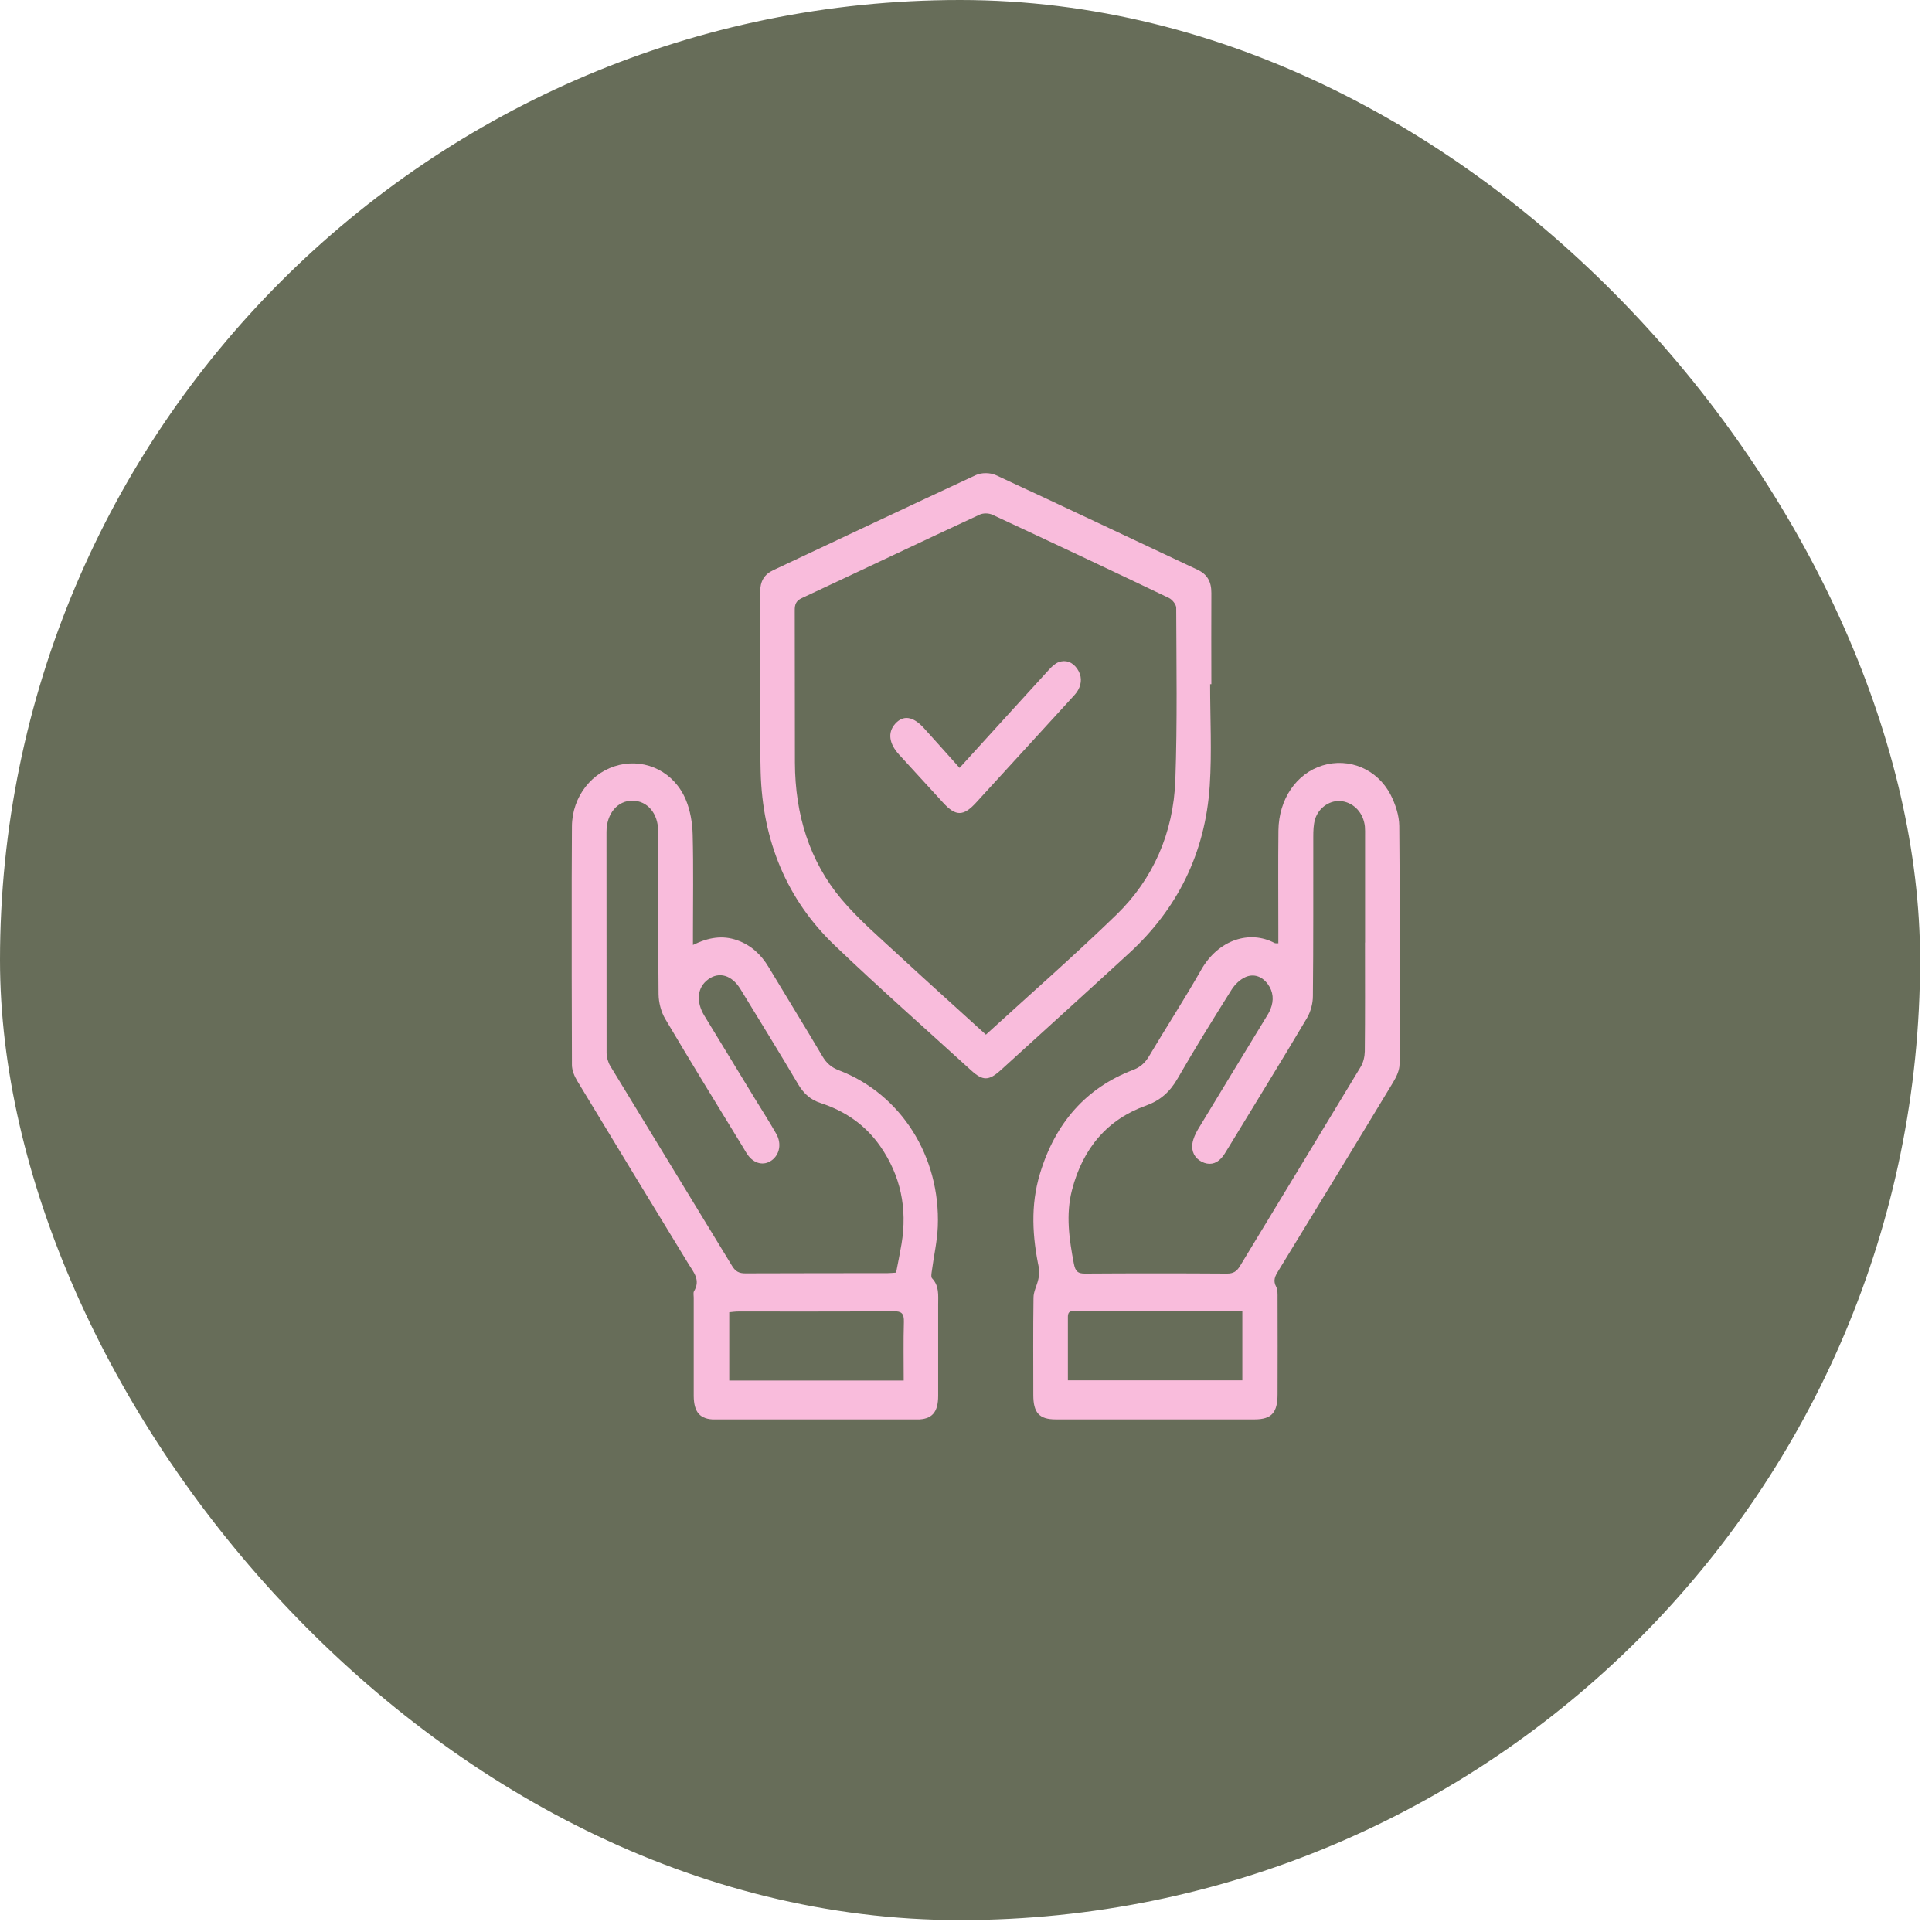
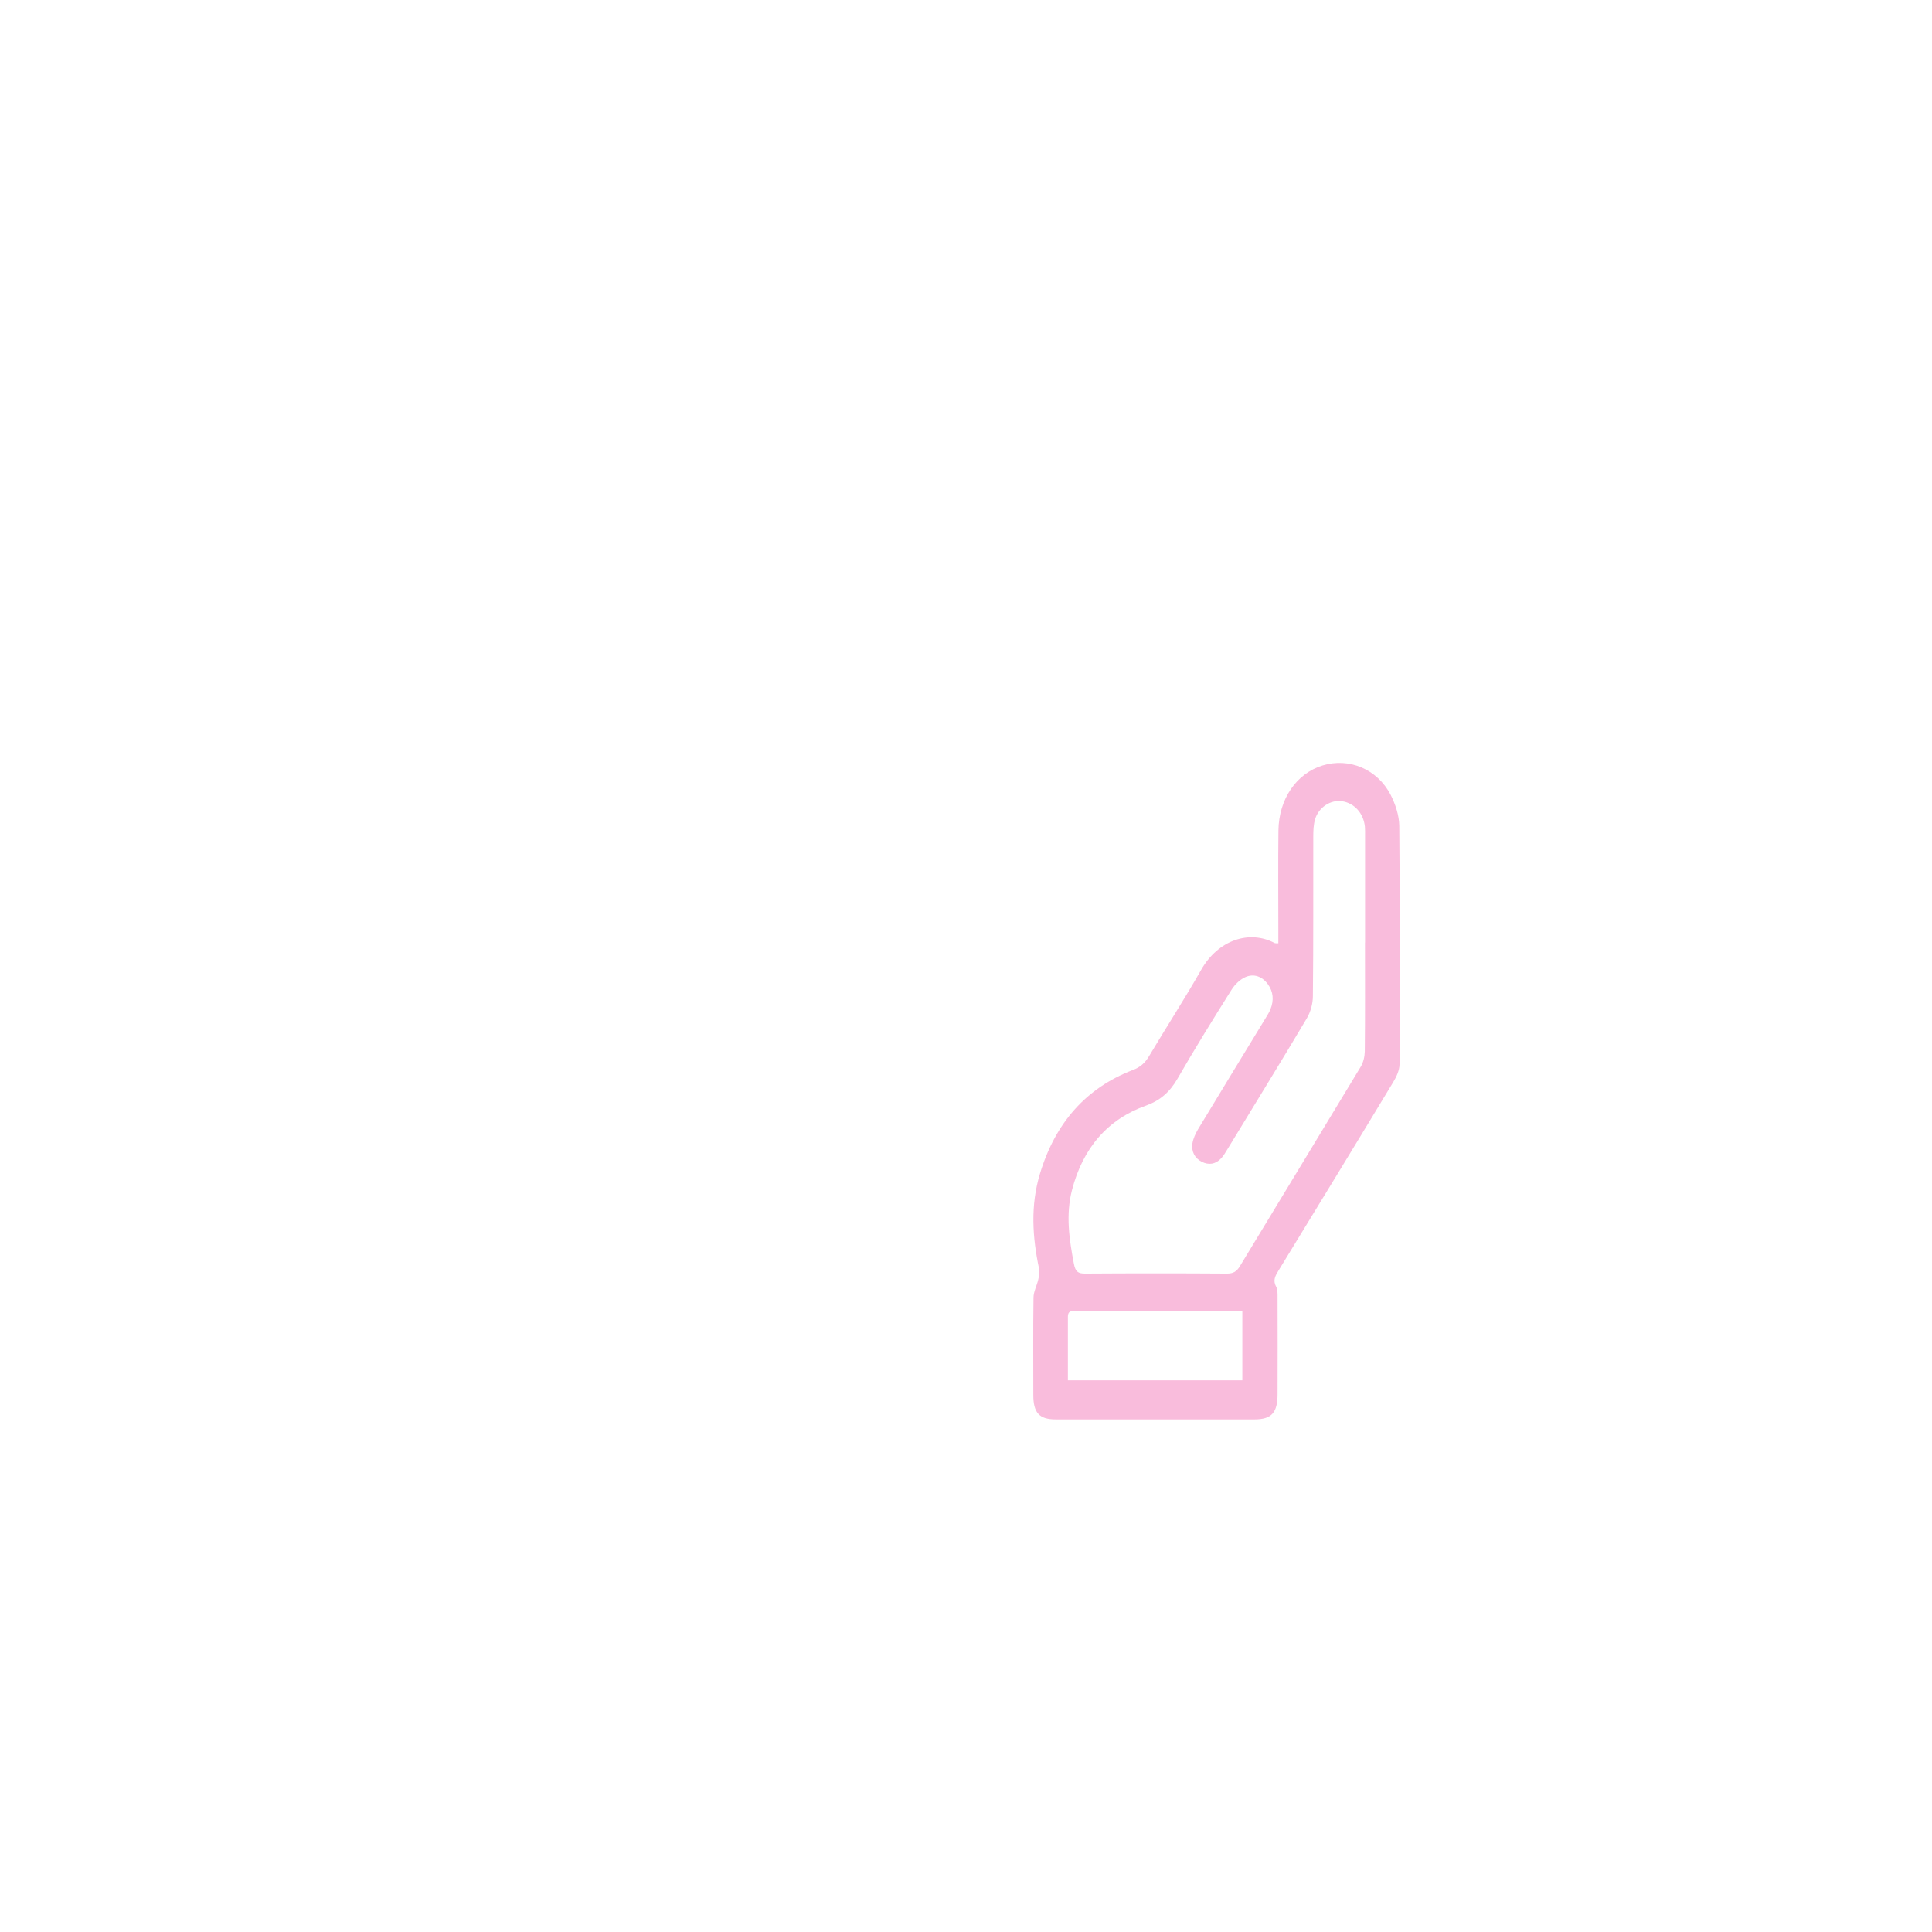
<svg xmlns="http://www.w3.org/2000/svg" width="98" height="98" viewBox="0 0 98 98" fill="none">
-   <rect width="97.396" height="97.396" rx="48.698" fill="#676D59" />
  <g clip-path="url(#clip0_1823_4629)">
    <path d="M64.843 47.843C64.843 47.574 64.843 47.32 64.843 47.066C64.843 45.422 64.829 43.772 64.848 42.127C64.867 40.53 65.766 39.229 67.089 38.827C68.422 38.42 69.857 39.002 70.538 40.313C70.779 40.784 70.973 41.36 70.978 41.894C71.016 45.924 71.007 49.953 70.992 53.983C70.992 54.284 70.833 54.623 70.673 54.887C68.741 58.087 66.794 61.275 64.843 64.464C64.688 64.718 64.558 64.945 64.732 65.268C64.814 65.421 64.804 65.643 64.804 65.834C64.809 67.462 64.809 69.091 64.804 70.72C64.804 71.656 64.5 71.994 63.65 71.999C60.283 71.999 56.916 71.999 53.55 71.999C52.714 71.999 52.414 71.661 52.414 70.762C52.414 69.118 52.4 67.468 52.424 65.823C52.424 65.516 52.598 65.21 52.666 64.898C52.704 64.728 52.743 64.533 52.709 64.369C52.366 62.756 52.265 61.148 52.748 59.546C53.53 56.944 55.105 55.178 57.467 54.274C57.82 54.142 58.066 53.935 58.274 53.592C59.148 52.122 60.075 50.694 60.921 49.208C61.805 47.643 63.408 47.172 64.65 47.833C64.688 47.854 64.742 47.843 64.848 47.849L64.843 47.843ZM69.243 47.806C69.243 46.003 69.243 44.2 69.243 42.397C69.243 42.238 69.248 42.08 69.234 41.926C69.161 41.244 68.698 40.736 68.075 40.641C67.504 40.556 66.891 40.943 66.707 41.556C66.625 41.831 66.616 42.143 66.616 42.434C66.611 45.131 66.625 47.828 66.596 50.525C66.596 50.9 66.481 51.328 66.292 51.646C64.969 53.877 63.606 56.082 62.259 58.298C62.162 58.457 62.066 58.626 61.94 58.758C61.66 59.06 61.312 59.107 60.964 58.933C60.607 58.753 60.423 58.42 60.486 57.997C60.525 57.748 60.641 57.505 60.766 57.288C61.901 55.406 63.051 53.528 64.196 51.646C64.283 51.503 64.379 51.355 64.442 51.196C64.626 50.741 64.592 50.303 64.307 49.916C64.012 49.52 63.597 49.382 63.186 49.557C62.911 49.673 62.64 49.932 62.471 50.202C61.539 51.688 60.612 53.179 59.733 54.708C59.336 55.4 58.844 55.823 58.129 56.082C56.197 56.77 54.931 58.219 54.376 60.366C54.052 61.619 54.236 62.862 54.472 64.104C54.55 64.501 54.68 64.602 55.032 64.602C57.438 64.586 59.839 64.586 62.244 64.602C62.553 64.602 62.732 64.501 62.901 64.215C64.94 60.842 66.993 57.478 69.026 54.105C69.156 53.888 69.224 53.592 69.229 53.333C69.248 51.492 69.239 49.657 69.239 47.817L69.243 47.806ZM63.012 66.521C62.239 66.521 61.505 66.521 60.771 66.521C58.723 66.521 56.67 66.521 54.622 66.521C54.438 66.521 54.168 66.421 54.168 66.796C54.168 67.859 54.168 68.922 54.168 70.016H63.017V66.516L63.012 66.521Z" fill="#F9BCDC" />
-     <path d="M35.16 47.928C35.942 47.547 36.657 47.431 37.396 47.695C38.082 47.938 38.599 48.404 38.99 49.059C39.894 50.566 40.821 52.063 41.715 53.575C41.927 53.935 42.178 54.147 42.55 54.289C45.7 55.495 47.709 58.657 47.569 62.221C47.54 62.967 47.366 63.707 47.27 64.453C47.25 64.585 47.216 64.781 47.279 64.844C47.646 65.225 47.588 65.701 47.588 66.172C47.588 67.716 47.588 69.255 47.588 70.799C47.588 71.639 47.279 71.999 46.516 72.004C43.101 72.015 39.686 72.01 36.271 72.004C35.508 72.004 35.194 71.639 35.189 70.804C35.189 69.138 35.189 67.478 35.189 65.812C35.189 65.706 35.16 65.574 35.203 65.5C35.551 64.918 35.174 64.532 34.918 64.104C33.035 61.016 31.151 57.928 29.281 54.829C29.136 54.591 29.011 54.289 29.011 54.014C28.996 49.985 28.987 45.955 29.011 41.926C29.02 40.387 30.044 39.123 31.421 38.8C32.798 38.478 34.208 39.176 34.788 40.567C35.015 41.106 35.121 41.741 35.136 42.338C35.179 44.02 35.15 45.701 35.15 47.383C35.15 47.536 35.15 47.695 35.15 47.933L35.16 47.928ZM45.453 64.559C45.55 64.062 45.647 63.586 45.729 63.105C46.033 61.285 45.68 59.63 44.656 58.15C43.879 57.034 42.835 56.346 41.623 55.95C41.116 55.786 40.768 55.474 40.483 54.993C39.526 53.374 38.541 51.777 37.56 50.175C37.126 49.461 36.478 49.271 35.923 49.678C35.368 50.08 35.29 50.799 35.73 51.524C36.59 52.941 37.454 54.347 38.314 55.765C38.672 56.346 39.039 56.923 39.377 57.515C39.657 58.007 39.546 58.567 39.145 58.858C38.744 59.149 38.242 59.033 37.918 58.567C37.85 58.472 37.792 58.366 37.73 58.261C36.396 56.077 35.054 53.898 33.749 51.693C33.537 51.339 33.411 50.857 33.406 50.429C33.377 47.679 33.397 44.929 33.387 42.18C33.387 41.259 32.841 40.625 32.093 40.614C31.329 40.604 30.764 41.265 30.764 42.201C30.764 45.934 30.764 49.662 30.769 53.396C30.769 53.623 30.841 53.882 30.957 54.072C33.01 57.457 35.083 60.831 37.136 64.215C37.309 64.501 37.498 64.591 37.802 64.591C40.208 64.58 42.613 64.585 45.019 64.58C45.159 64.58 45.304 64.564 45.463 64.553L45.453 64.559ZM45.84 70.021C45.84 69.017 45.821 68.038 45.849 67.065C45.864 66.616 45.724 66.51 45.333 66.515C42.705 66.531 40.082 66.526 37.454 66.526C37.304 66.526 37.15 66.547 36.991 66.563V70.027H45.84V70.021Z" fill="#F9BCDC" />
-     <path d="M61.383 34.705C61.383 36.418 61.475 38.142 61.364 39.85C61.136 43.309 59.697 46.127 57.277 48.348C55.118 50.331 52.944 52.299 50.775 54.271C50.157 54.832 49.858 54.837 49.259 54.292C46.945 52.182 44.597 50.115 42.332 47.947C39.917 45.636 38.675 42.653 38.584 39.158C38.506 36.112 38.564 33.06 38.559 30.015C38.559 29.48 38.772 29.131 39.226 28.92C42.651 27.312 46.071 25.689 49.505 24.097C49.79 23.965 50.22 23.97 50.505 24.097C53.925 25.678 57.33 27.297 60.745 28.899C61.238 29.131 61.45 29.502 61.446 30.078C61.436 31.622 61.446 33.161 61.446 34.705C61.426 34.705 61.407 34.705 61.388 34.705H61.383ZM50.007 52.484C52.253 50.432 54.495 48.47 56.639 46.392C58.485 44.594 59.523 42.262 59.62 39.554C59.721 36.651 59.673 33.737 59.663 30.829C59.663 30.66 59.46 30.411 59.296 30.332C56.321 28.909 53.335 27.503 50.345 26.112C50.152 26.022 49.867 26.017 49.674 26.112C46.669 27.508 43.675 28.936 40.675 30.337C40.39 30.469 40.308 30.644 40.313 30.966C40.322 33.542 40.313 36.117 40.322 38.692C40.332 41.315 41.057 43.679 42.684 45.614C43.559 46.651 44.592 47.534 45.583 48.449C47.037 49.797 48.51 51.114 50.012 52.484H50.007Z" fill="#F9BCDC" />
-     <path d="M48.674 38.95C50.219 37.252 51.707 35.613 53.2 33.979C53.345 33.82 53.514 33.656 53.697 33.587C54.065 33.455 54.398 33.577 54.639 33.92C54.876 34.264 54.886 34.64 54.688 34.999C54.601 35.163 54.465 35.295 54.34 35.433C52.731 37.194 51.123 38.95 49.514 40.71C48.872 41.414 48.481 41.414 47.848 40.726C47.099 39.912 46.35 39.092 45.602 38.273C45.09 37.712 45.022 37.151 45.404 36.718C45.814 36.258 46.312 36.327 46.862 36.929C47.461 37.585 48.046 38.252 48.674 38.95Z" fill="#F9BCDC" />
  </g>
  <defs>
    <clipPath id="clip0_1823_4629">
      <rect width="42" height="48" fill="white" transform="translate(29 24)" />
    </clipPath>
  </defs>
</svg>